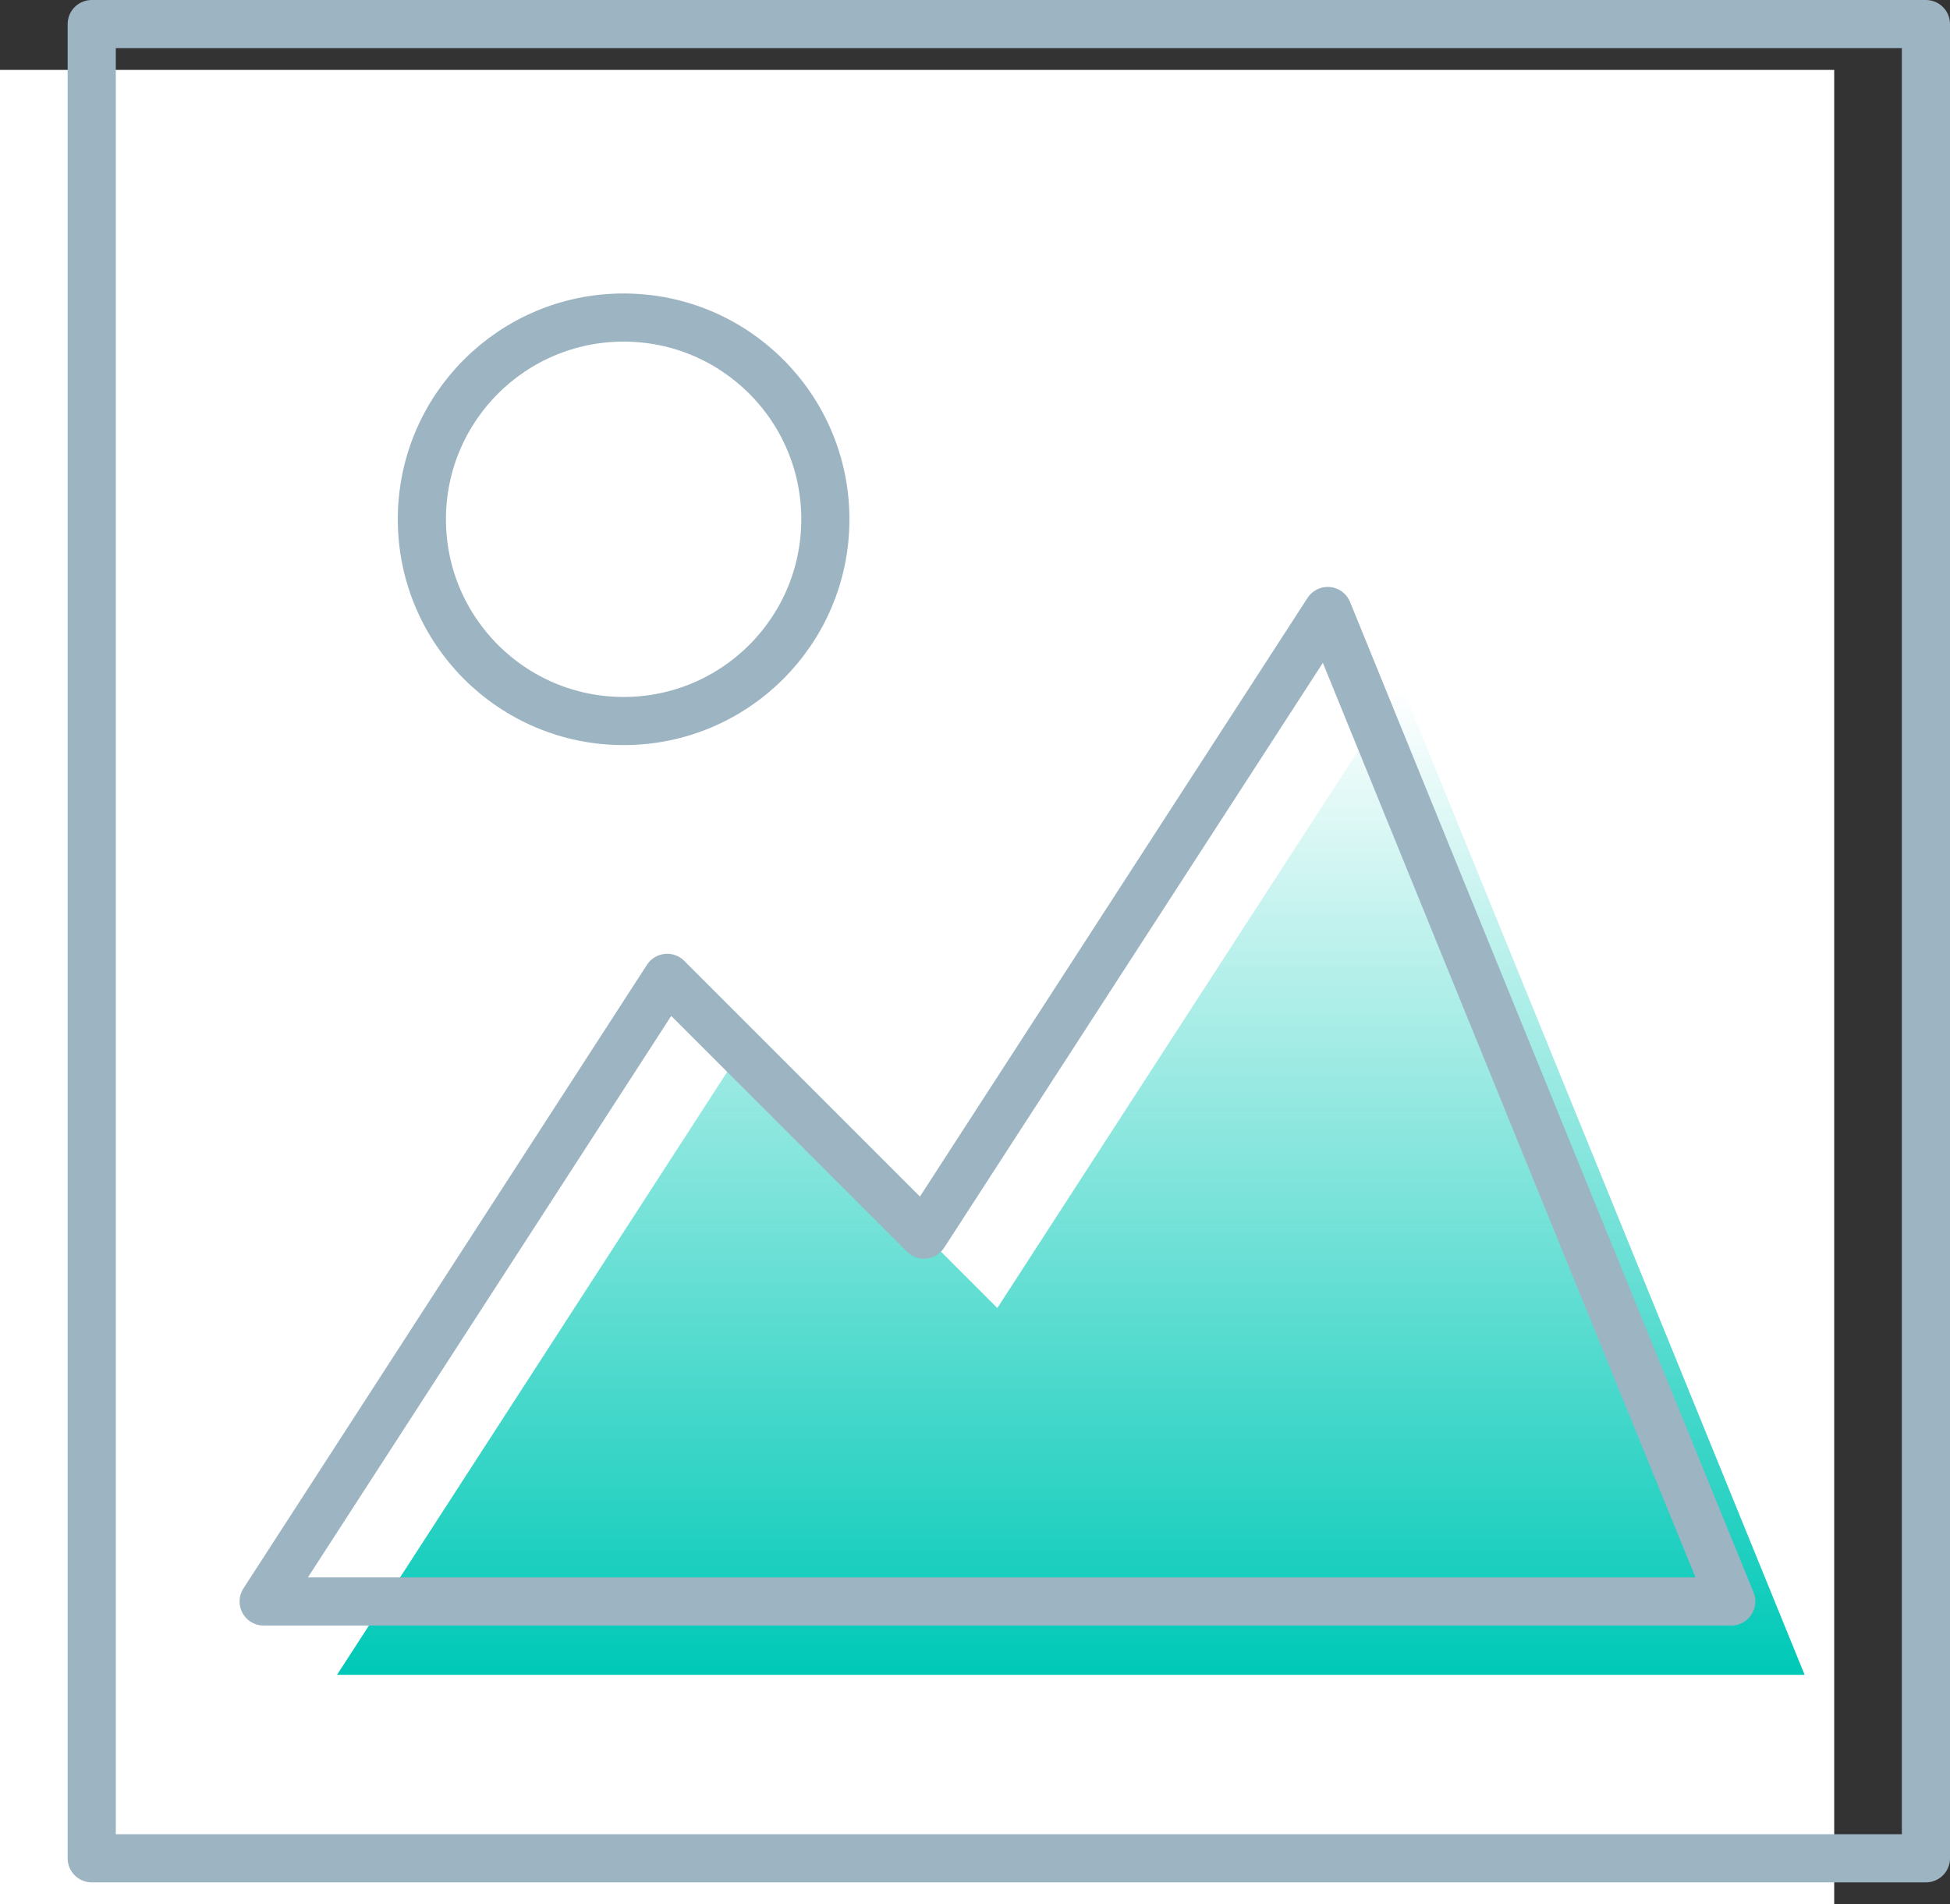
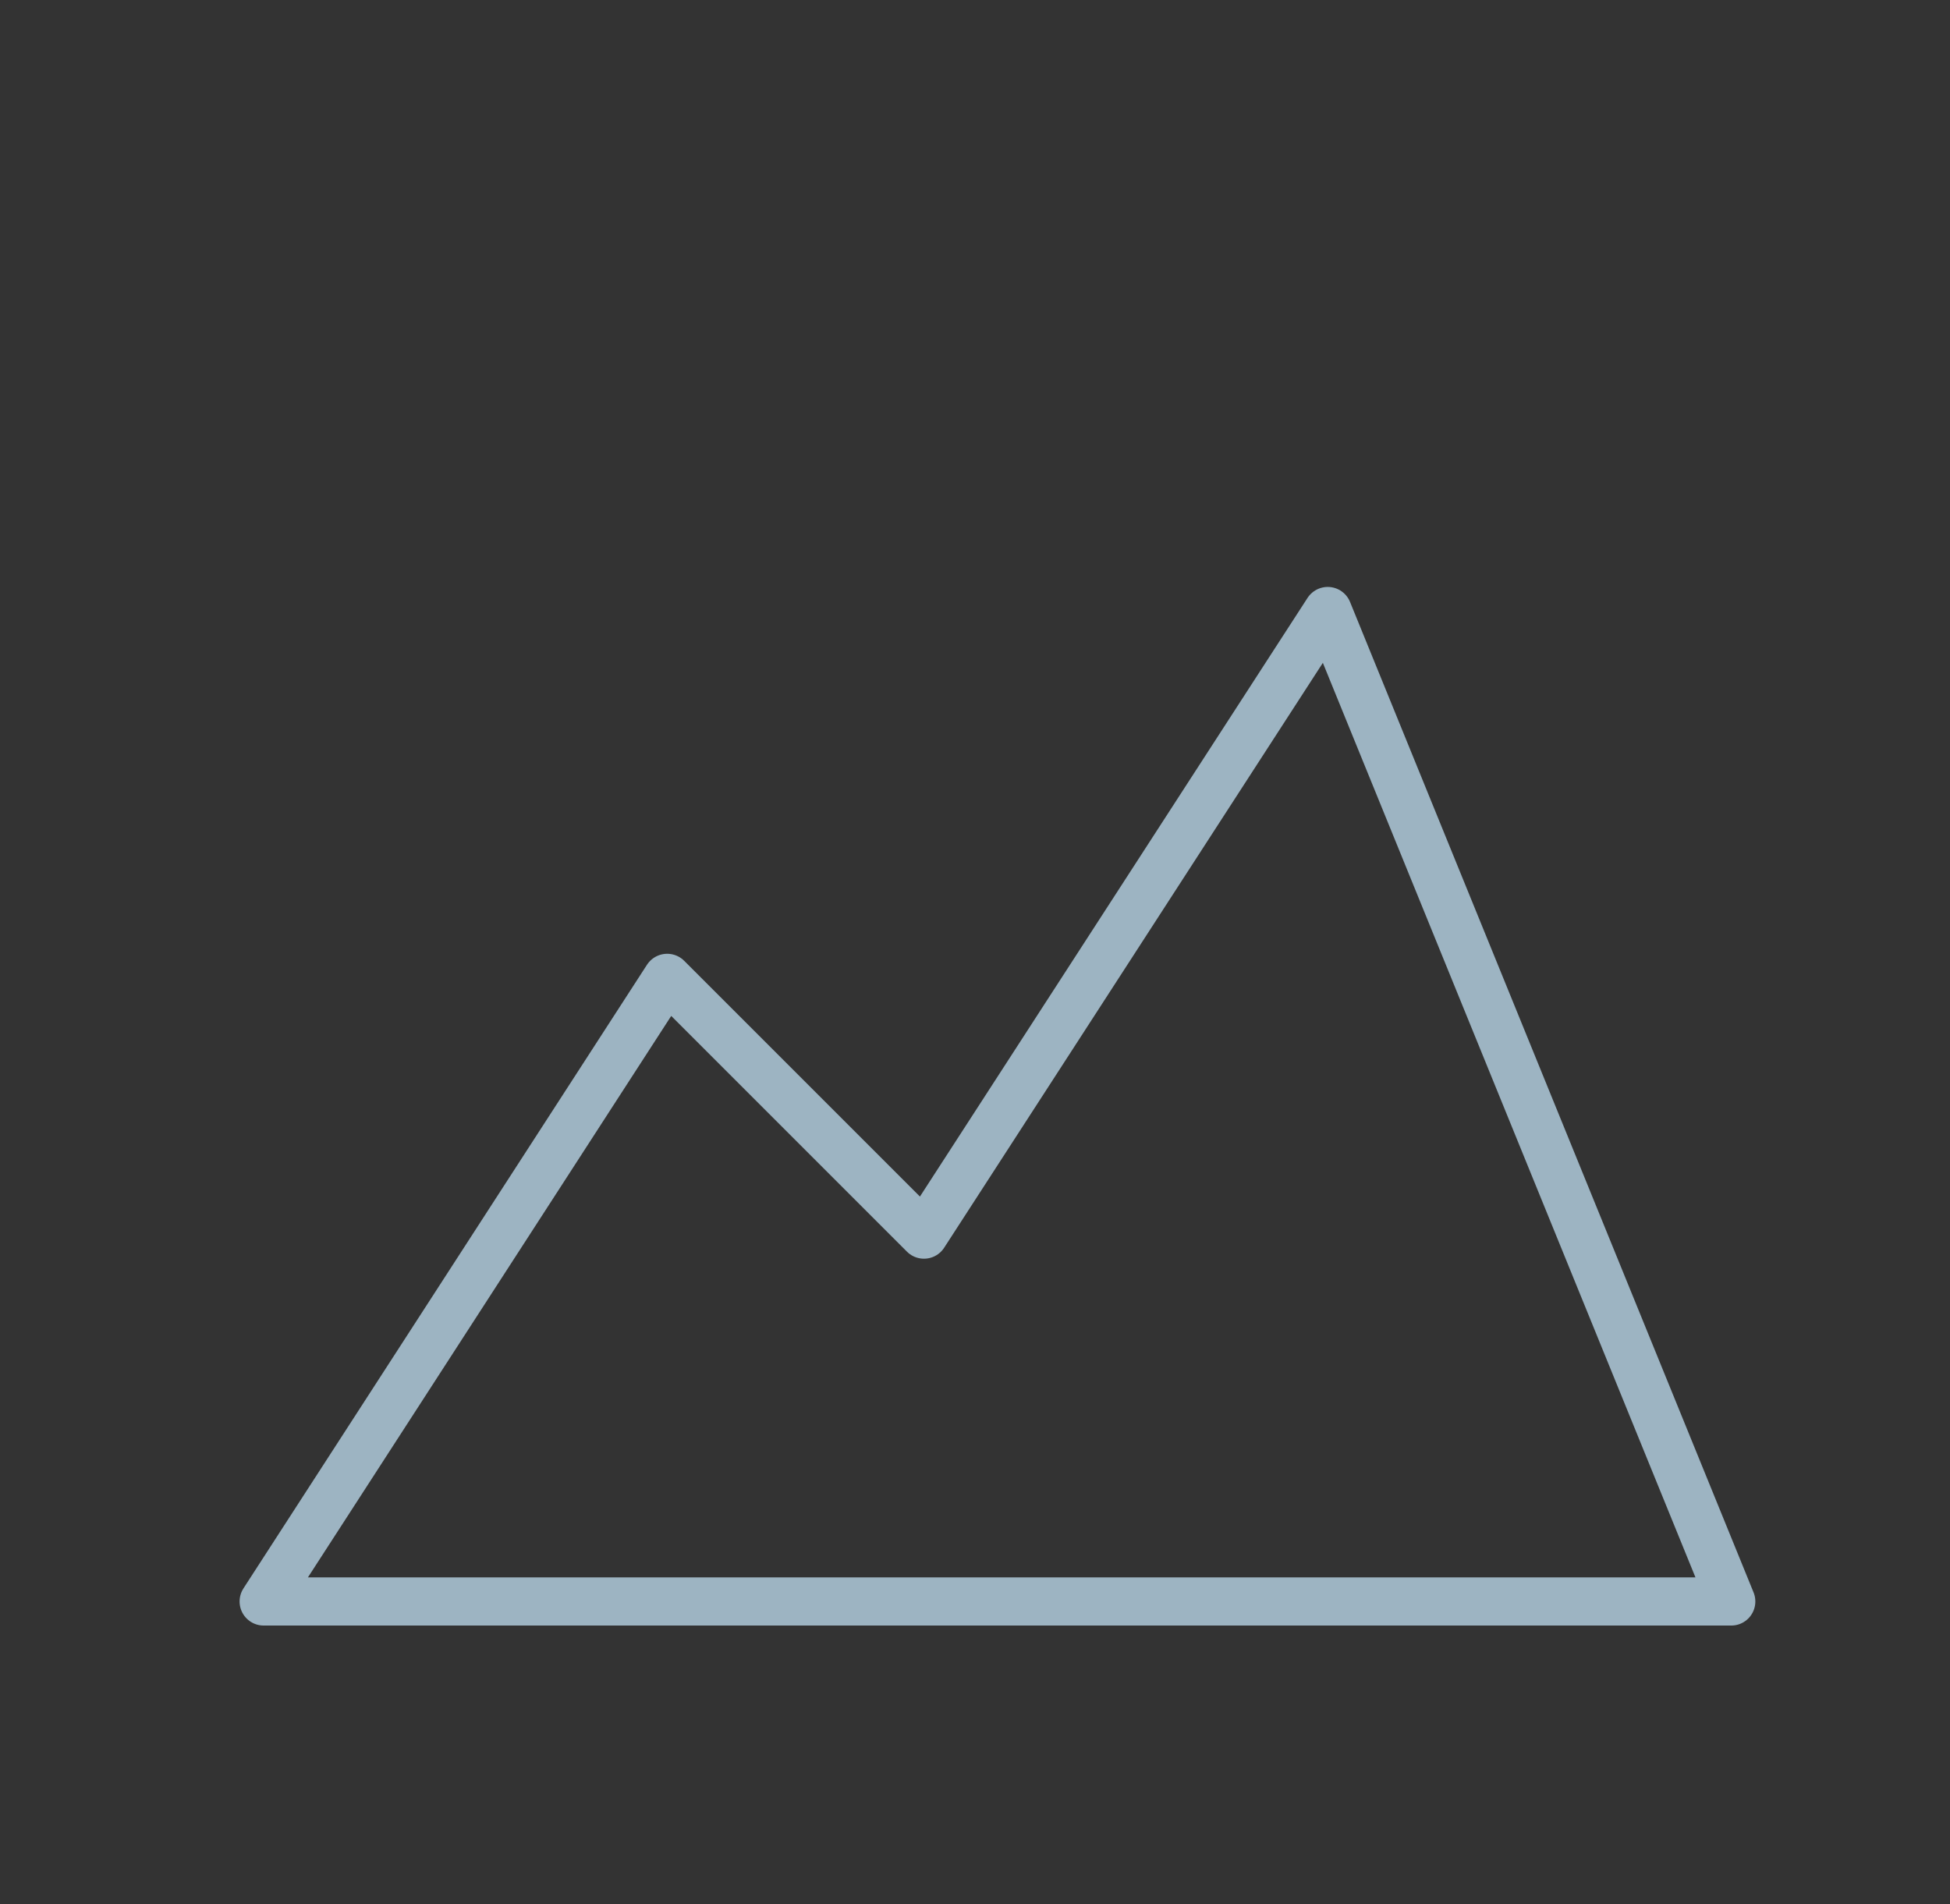
<svg xmlns="http://www.w3.org/2000/svg" width="40.5" height="39.547" viewBox="0 0 40.5 39.547">
  <rect x="0" y="0" width="40.5" height="39.547" fill="#333333" stroke="none" />
  <defs>
    <linearGradient id="linear-gradient" x1="0.5" y1="1" x2="0.5" gradientUnits="objectBoundingBox">
      <stop offset="0" stop-color="#00c9b7" />
      <stop offset="1" stop-color="#00c9b7" stop-opacity="0" />
    </linearGradient>
  </defs>
  <g id="Group_620" data-name="Group 620" transform="translate(-1266 -423.5)">
-     <rect id="Rectangle_494" data-name="Rectangle 494" width="38.095" height="38.095" transform="translate(1266 424.952)" fill="#fff" />
-     <rect id="Rectangle_495" data-name="Rectangle 495" width="38.095" height="38.095" transform="translate(1267.905 424)" stroke-width="1" stroke="#9db4c2" stroke-linecap="round" stroke-linejoin="round" fill="none" />
-     <path id="Path_381" data-name="Path 381" d="M1276,462.571l8.381-12.952,5.333,5.333L1298.1,442l8.381,20.571Z" transform="translate(-3 -4.286)" fill="url(#linear-gradient)" />
    <path id="Path_382" data-name="Path 382" d="M1274,460.571l8.381-12.952,5.333,5.333L1296.1,440l8.381,20.571Z" transform="translate(-2.524 -3.81)" fill="none" stroke="#9db4c2" stroke-linecap="round" stroke-linejoin="round" stroke-width="1" />
-     <circle id="Ellipse_2621" data-name="Ellipse 2621" cx="4.19" cy="4.19" r="4.19" transform="translate(1274.762 430.095)" stroke-width="1" stroke="#9db4c2" stroke-linecap="round" stroke-linejoin="round" fill="none" />
  </g>
</svg>